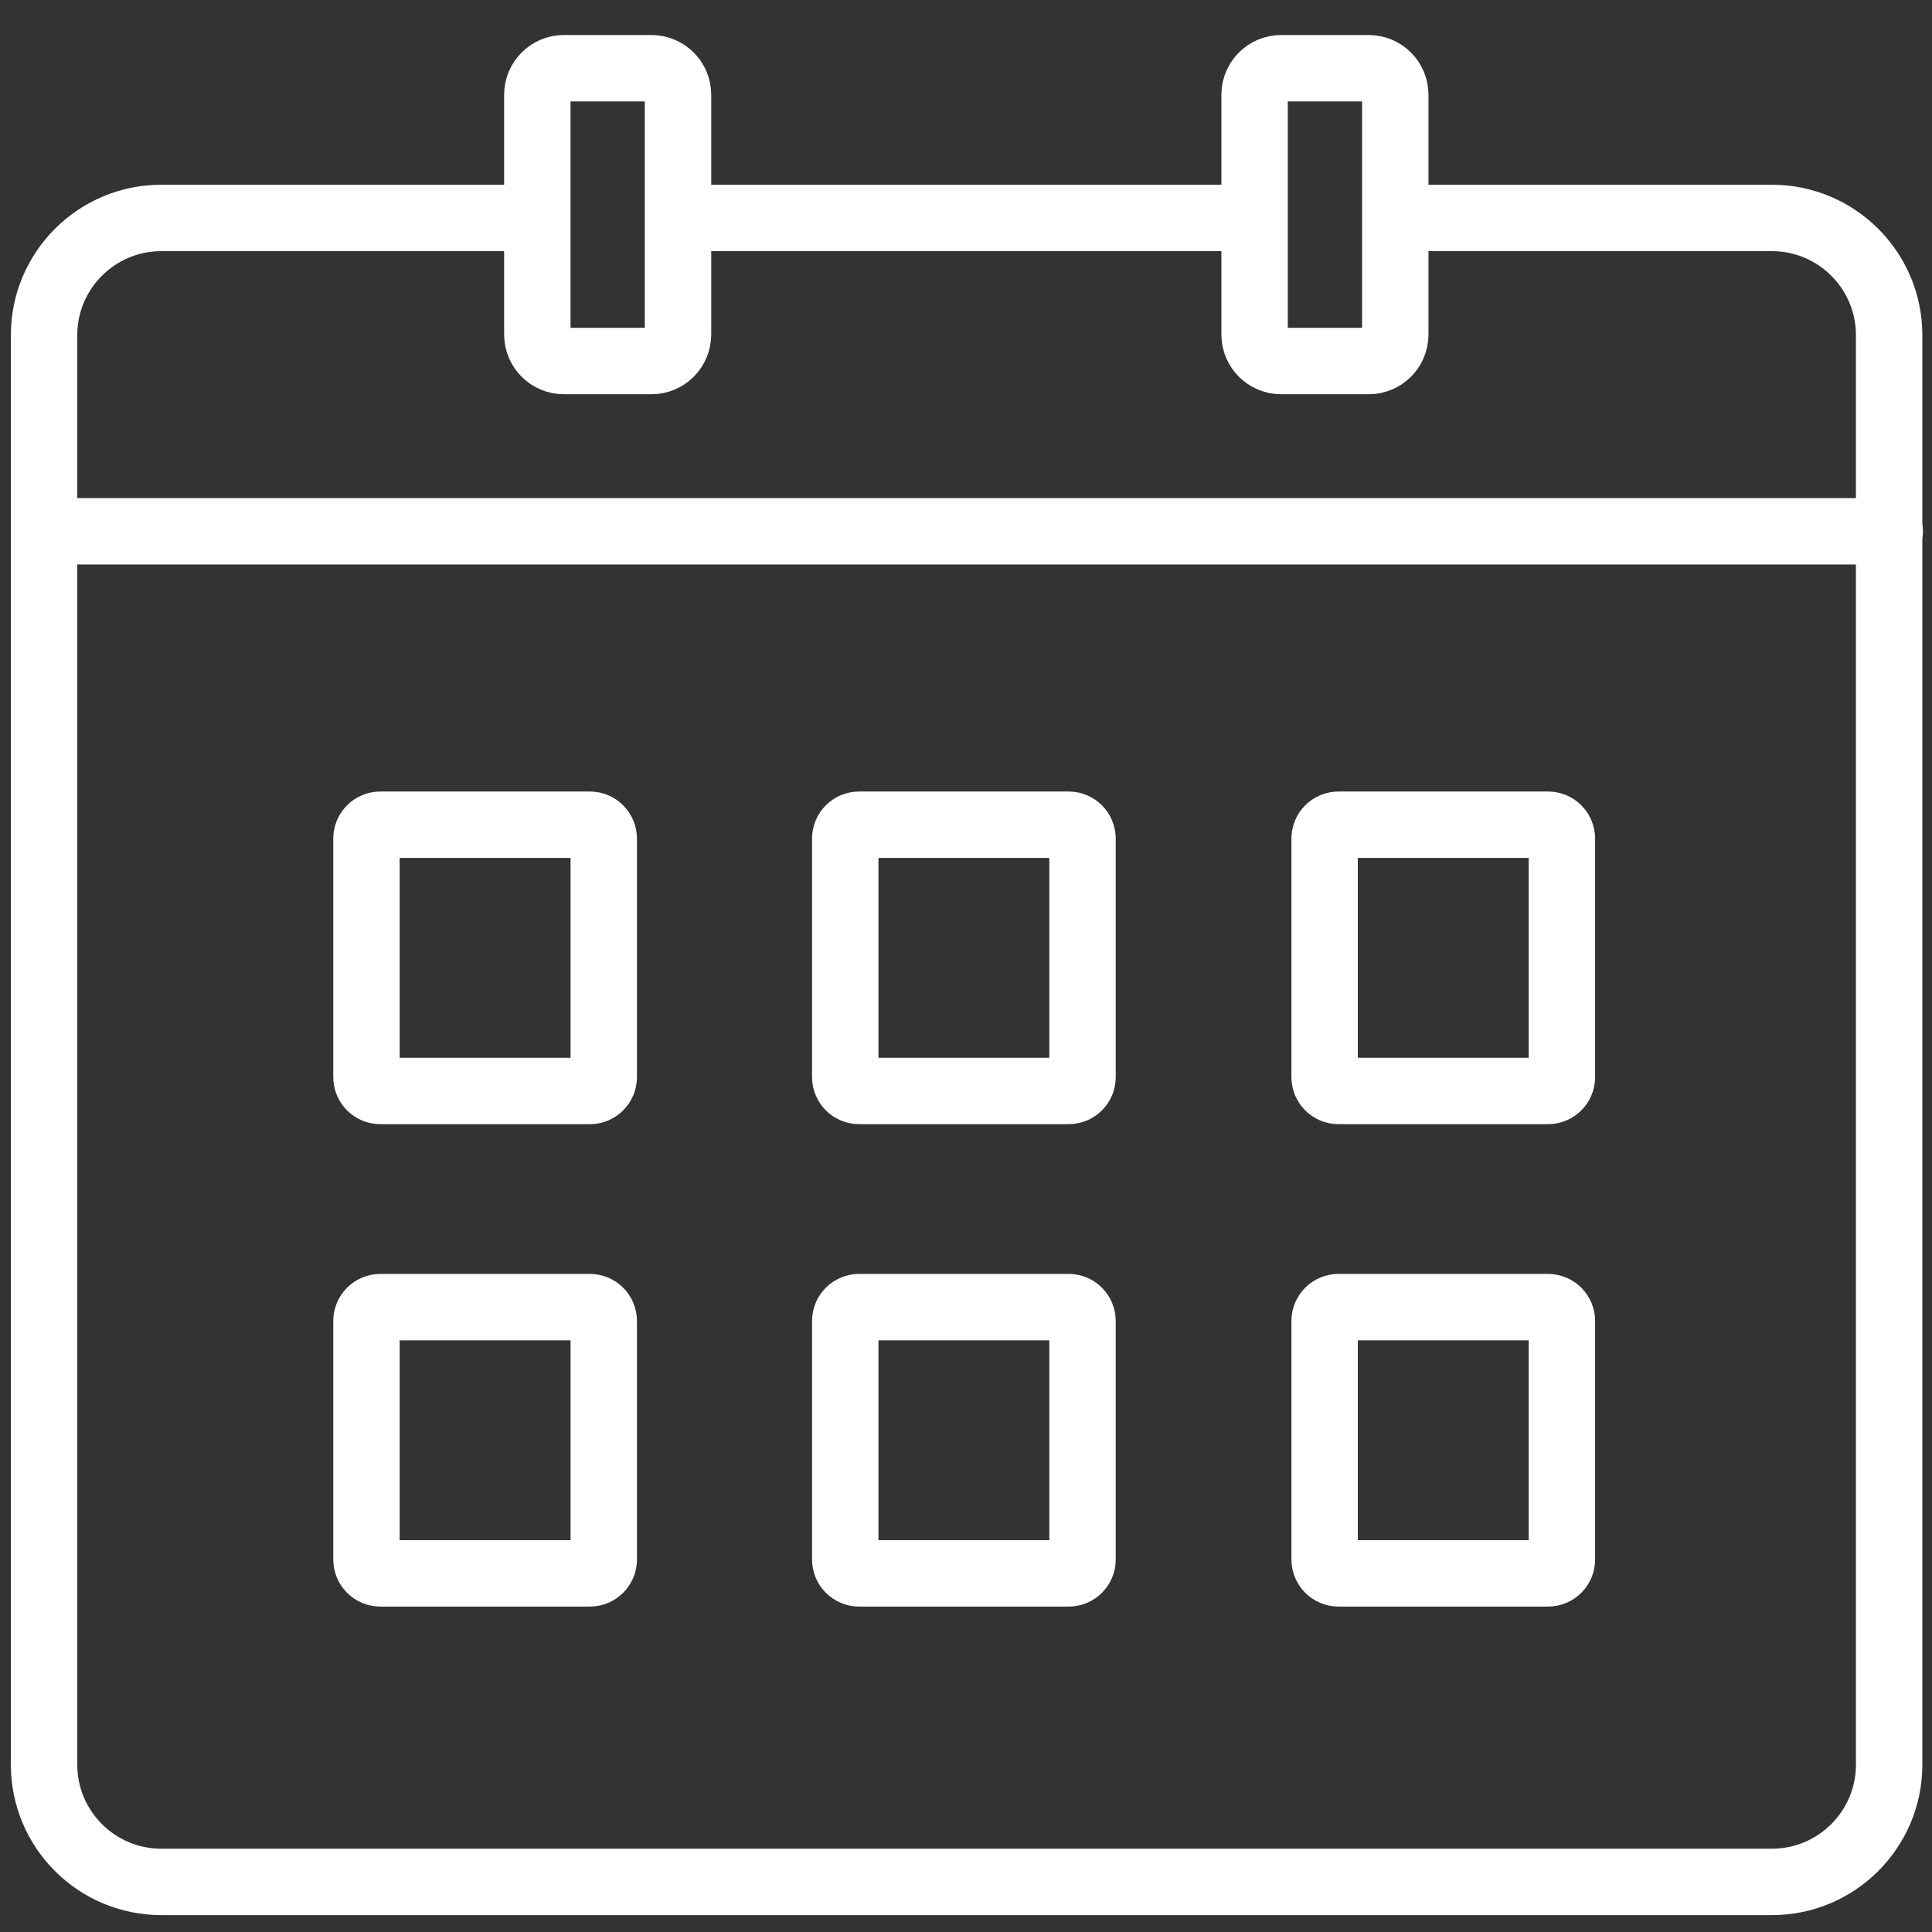
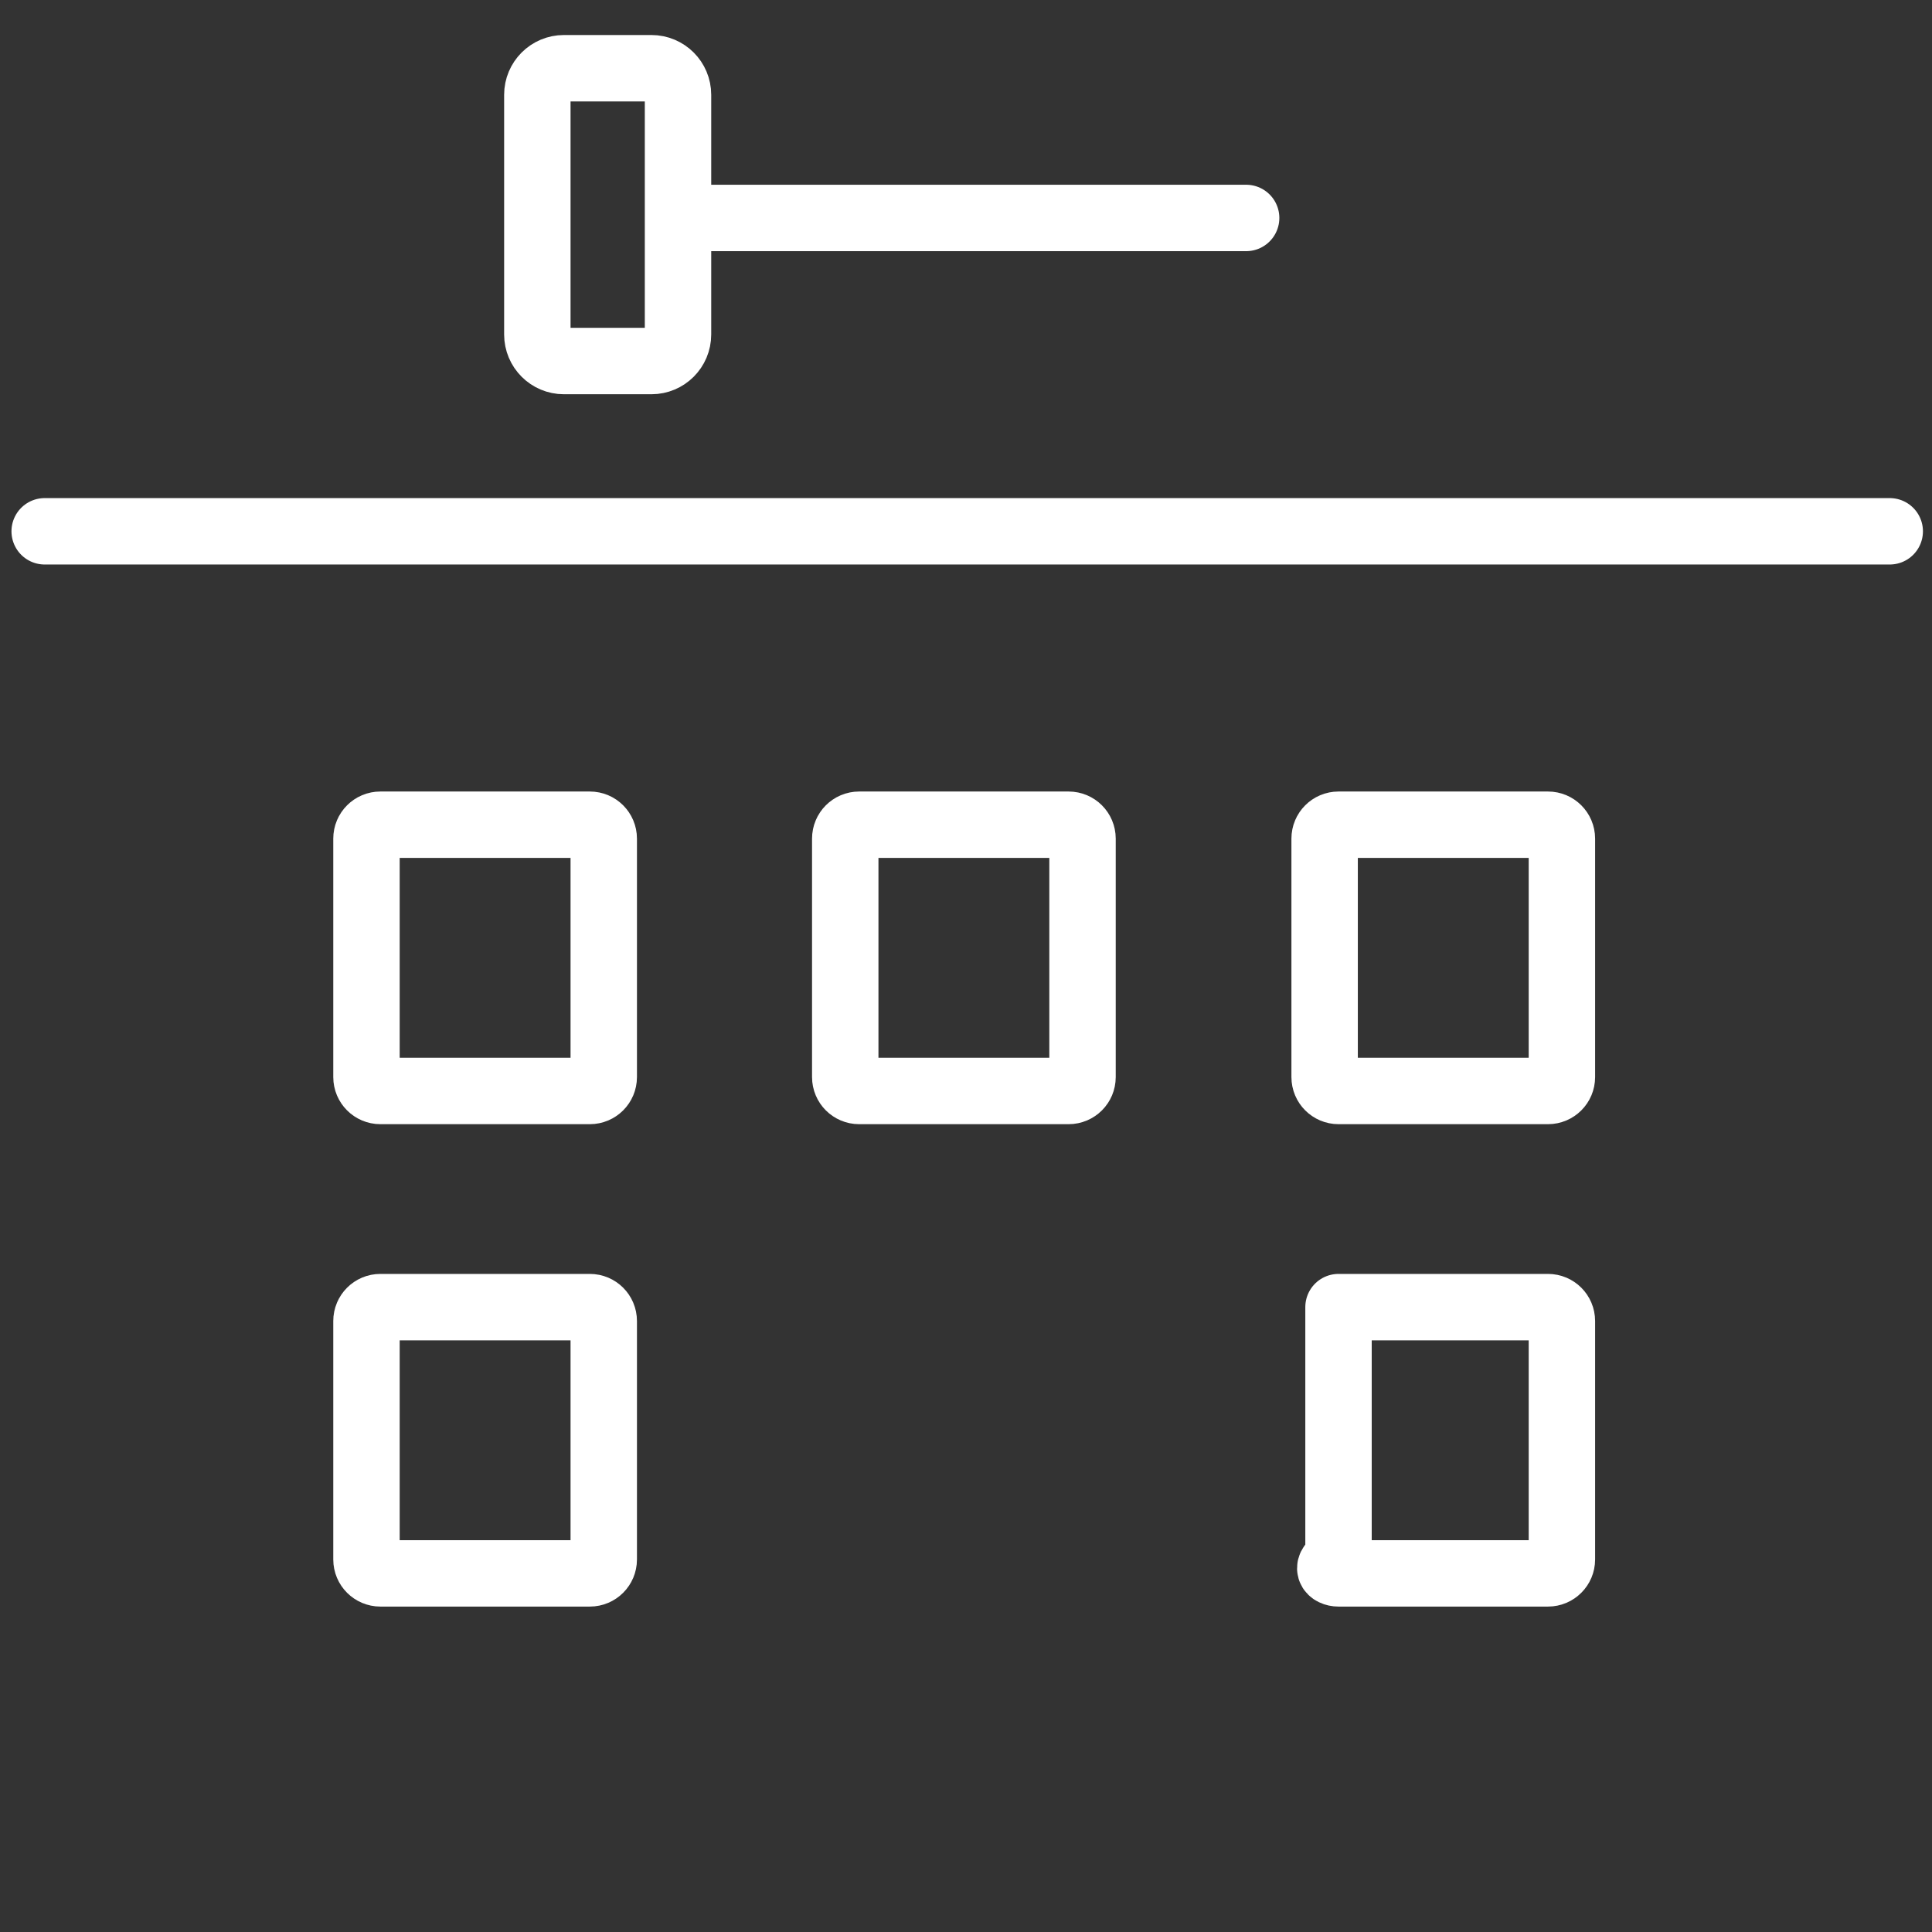
<svg xmlns="http://www.w3.org/2000/svg" width="32" height="32" viewBox="0 0 32 32" fill="none">
  <rect x="0" y="0" width="32" height="32" fill="#333333" stroke="none" />
-   <path d="M23.22 3.61H29.35C30.42 3.61 31.29 4.48 31.29 5.55V29.23C31.29 30.3 30.42 31.17 29.35 31.17H2.67C1.6 31.17 0.73 30.3 0.73 29.23V5.55C0.73 4.48 1.6 3.61 2.67 3.61H8.61" stroke="white" stroke-width="1.1" stroke-linecap="round" stroke-linejoin="round" />
  <path d="M11.4 3.61H20.64" stroke="white" stroke-width="1.1" stroke-linecap="round" stroke-linejoin="round" />
  <path d="M0.74 8.8H31.3" stroke="white" stroke-width="1.1" stroke-linecap="round" stroke-linejoin="round" />
  <path d="M9.77 13.66H6.3C6.173 13.66 6.07 13.763 6.07 13.89V17.84C6.07 17.967 6.173 18.07 6.3 18.07H9.77C9.897 18.07 10 17.967 10 17.84V13.89C10 13.763 9.897 13.66 9.77 13.66Z" stroke="white" stroke-width="1.1" stroke-linecap="round" stroke-linejoin="round" />
  <path d="M17.7 13.66H14.23C14.103 13.66 14 13.763 14 13.89V17.84C14 17.967 14.103 18.07 14.23 18.07H17.7C17.827 18.07 17.93 17.967 17.93 17.84V13.89C17.93 13.763 17.827 13.66 17.7 13.66Z" stroke="white" stroke-width="1.1" stroke-linecap="round" stroke-linejoin="round" />
  <path d="M25.64 13.66H22.17C22.043 13.66 21.94 13.763 21.94 13.89V17.84C21.94 17.967 22.043 18.07 22.17 18.07H25.64C25.767 18.07 25.87 17.967 25.87 17.84V13.89C25.87 13.763 25.767 13.66 25.64 13.66Z" stroke="white" stroke-width="1.1" stroke-linecap="round" stroke-linejoin="round" />
  <path d="M9.77 21.65H6.3C6.173 21.65 6.07 21.753 6.07 21.88V25.83C6.07 25.957 6.173 26.06 6.3 26.06H9.77C9.897 26.06 10 25.957 10 25.83V21.88C10 21.753 9.897 21.65 9.77 21.65Z" stroke="white" stroke-width="1.1" stroke-linecap="round" stroke-linejoin="round" />
-   <path d="M17.7 21.65H14.23C14.103 21.65 14 21.753 14 21.88V25.83C14 25.957 14.103 26.06 14.23 26.06H17.7C17.827 26.06 17.93 25.957 17.93 25.83V21.88C17.93 21.753 17.827 21.65 17.7 21.65Z" stroke="white" stroke-width="1.1" stroke-linecap="round" stroke-linejoin="round" />
-   <path d="M25.64 21.65H22.17C22.043 21.65 21.94 21.753 21.94 21.88V25.83C21.94 25.957 22.043 26.06 22.17 26.06H25.64C25.767 26.06 25.87 25.957 25.87 25.83V21.88C25.87 21.753 25.767 21.65 25.64 21.65Z" stroke="white" stroke-width="1.1" stroke-linecap="round" stroke-linejoin="round" />
+   <path d="M25.64 21.65H22.17V25.83C21.94 25.957 22.043 26.06 22.17 26.06H25.64C25.767 26.06 25.87 25.957 25.87 25.83V21.88C25.87 21.753 25.767 21.65 25.64 21.65Z" stroke="white" stroke-width="1.1" stroke-linecap="round" stroke-linejoin="round" />
  <path d="M10.79 1.13H9.34C9.097 1.13 8.9 1.327 8.9 1.57V5.54C8.9 5.783 9.097 5.98 9.34 5.98H10.79C11.033 5.98 11.23 5.783 11.23 5.54V1.57C11.23 1.327 11.033 1.13 10.79 1.13Z" stroke="white" stroke-width="1.1" stroke-linecap="round" stroke-linejoin="round" />
-   <path d="M22.67 1.13H21.22C20.977 1.13 20.78 1.327 20.78 1.57V5.54C20.78 5.783 20.977 5.98 21.22 5.98H22.67C22.913 5.98 23.11 5.783 23.11 5.54V1.57C23.11 1.327 22.913 1.13 22.67 1.13Z" stroke="white" stroke-width="1.1" stroke-linecap="round" stroke-linejoin="round" />
</svg>